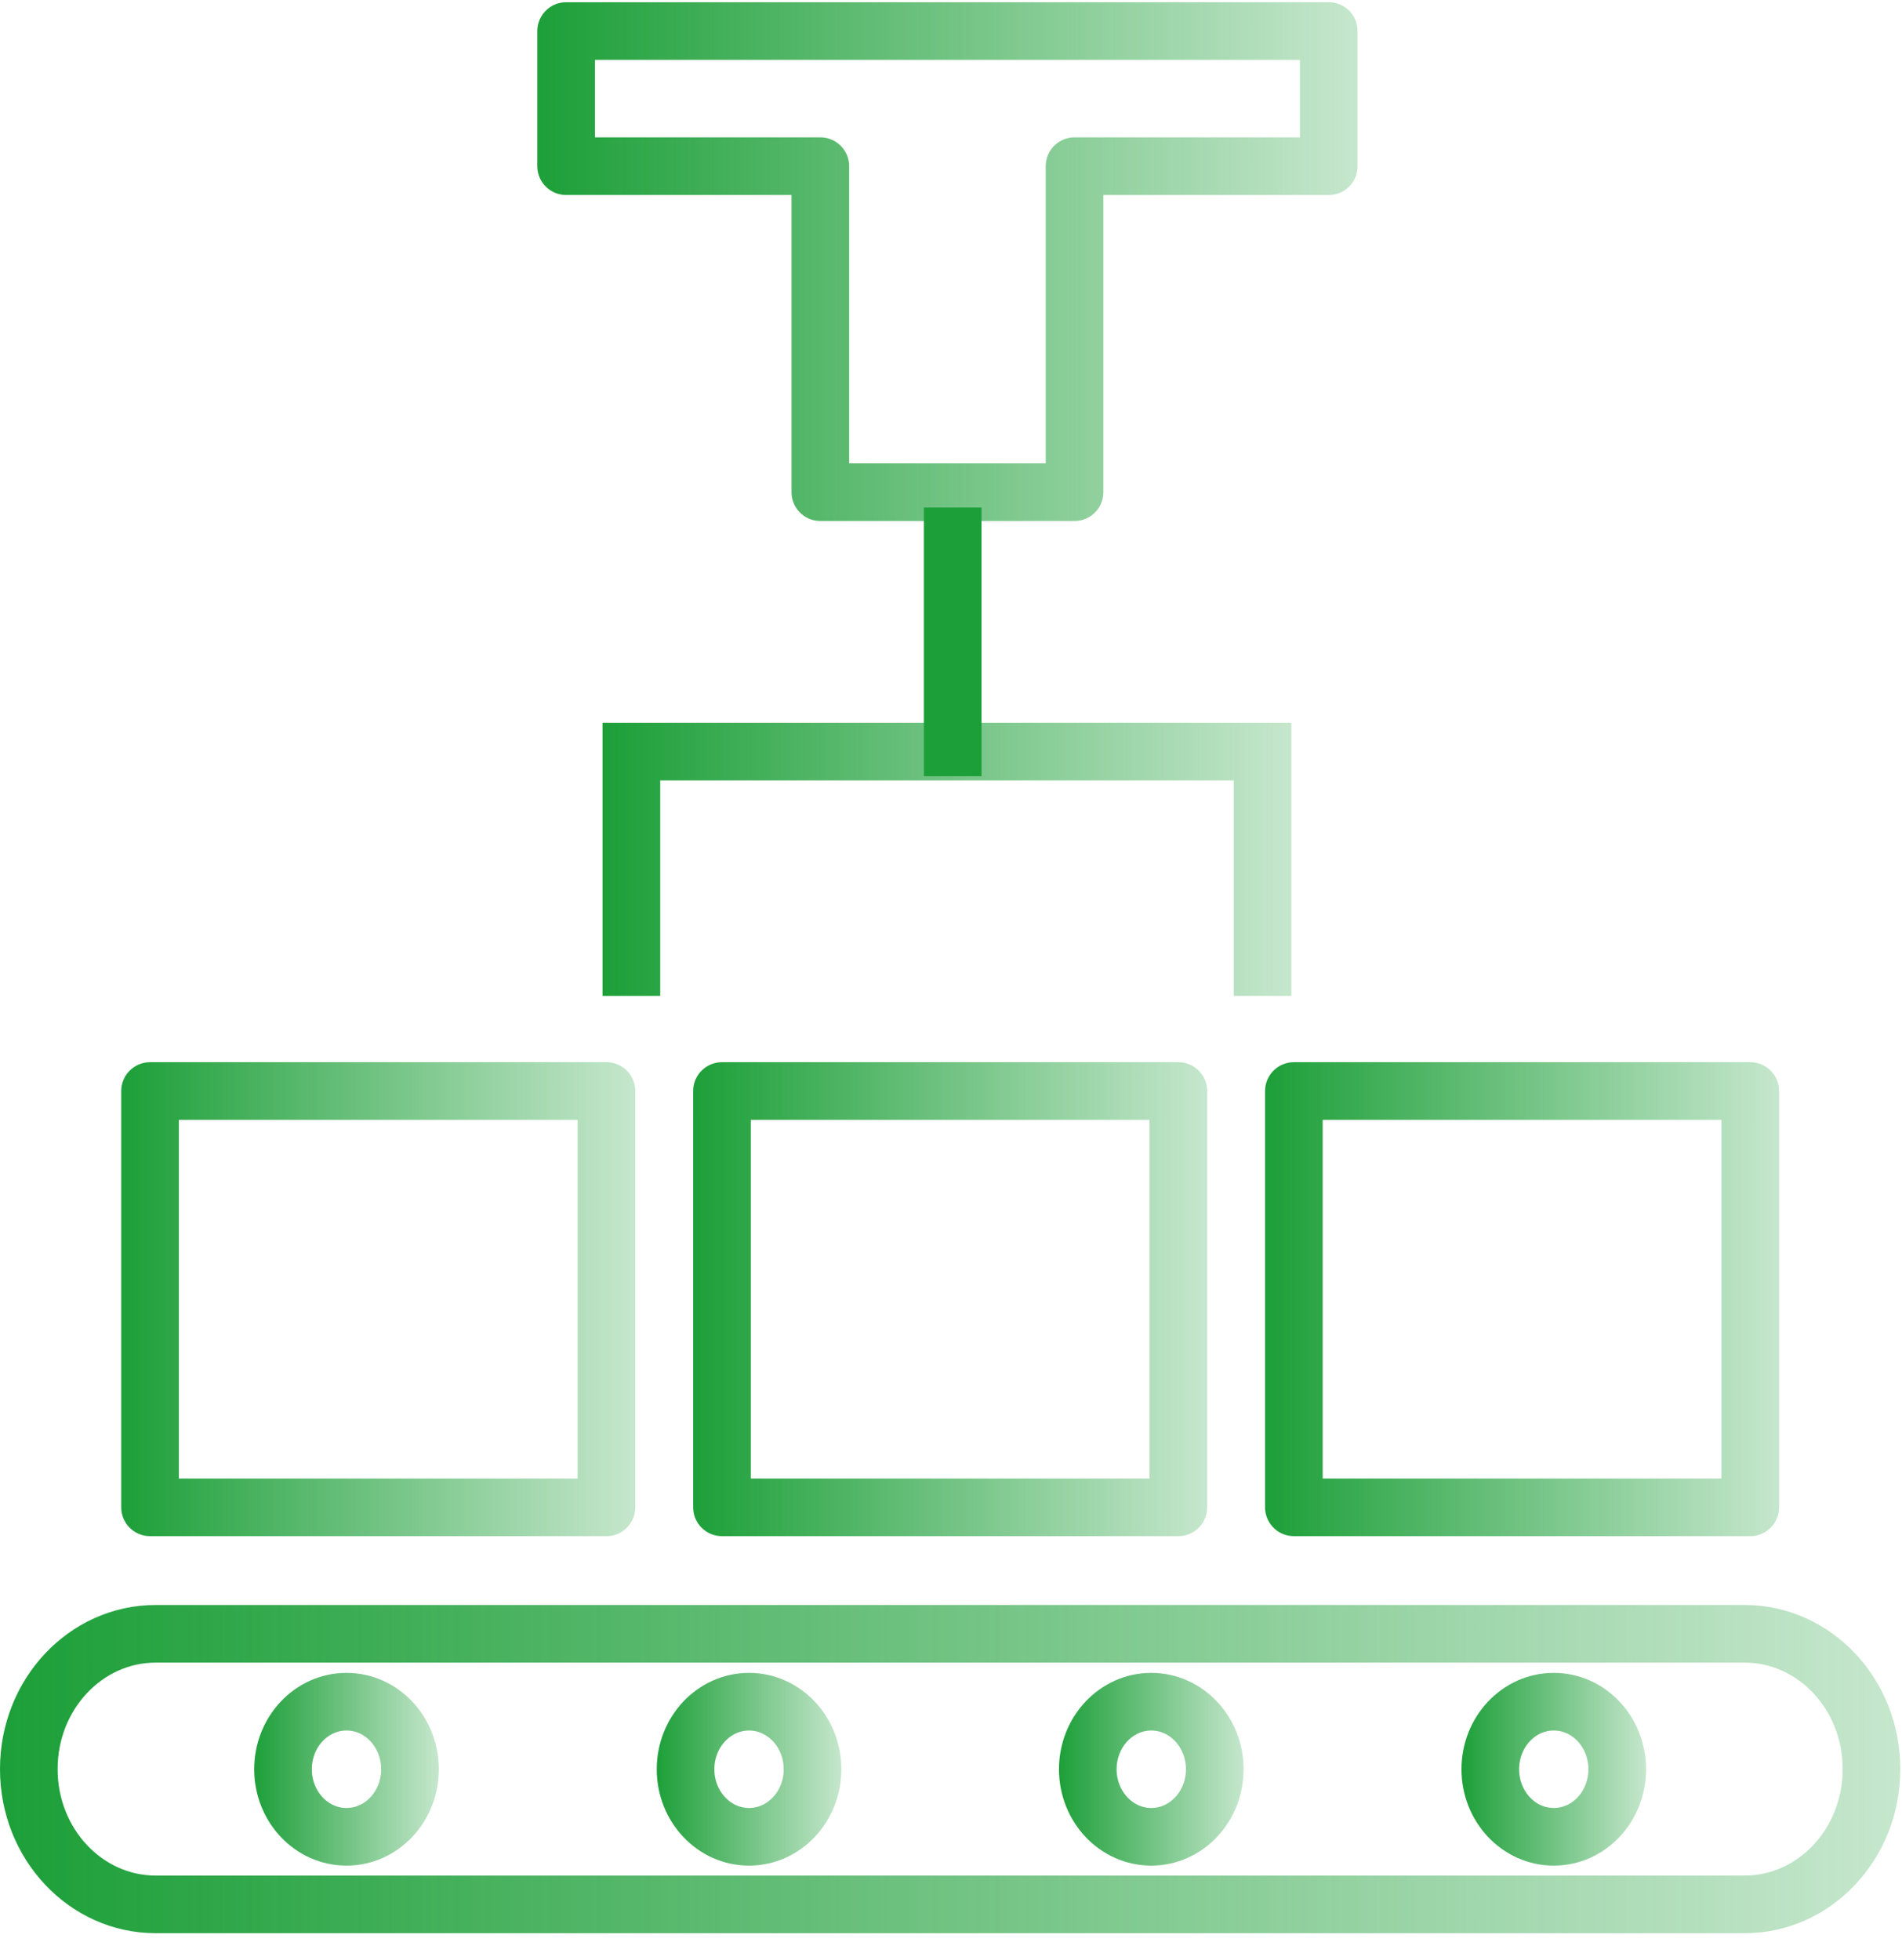
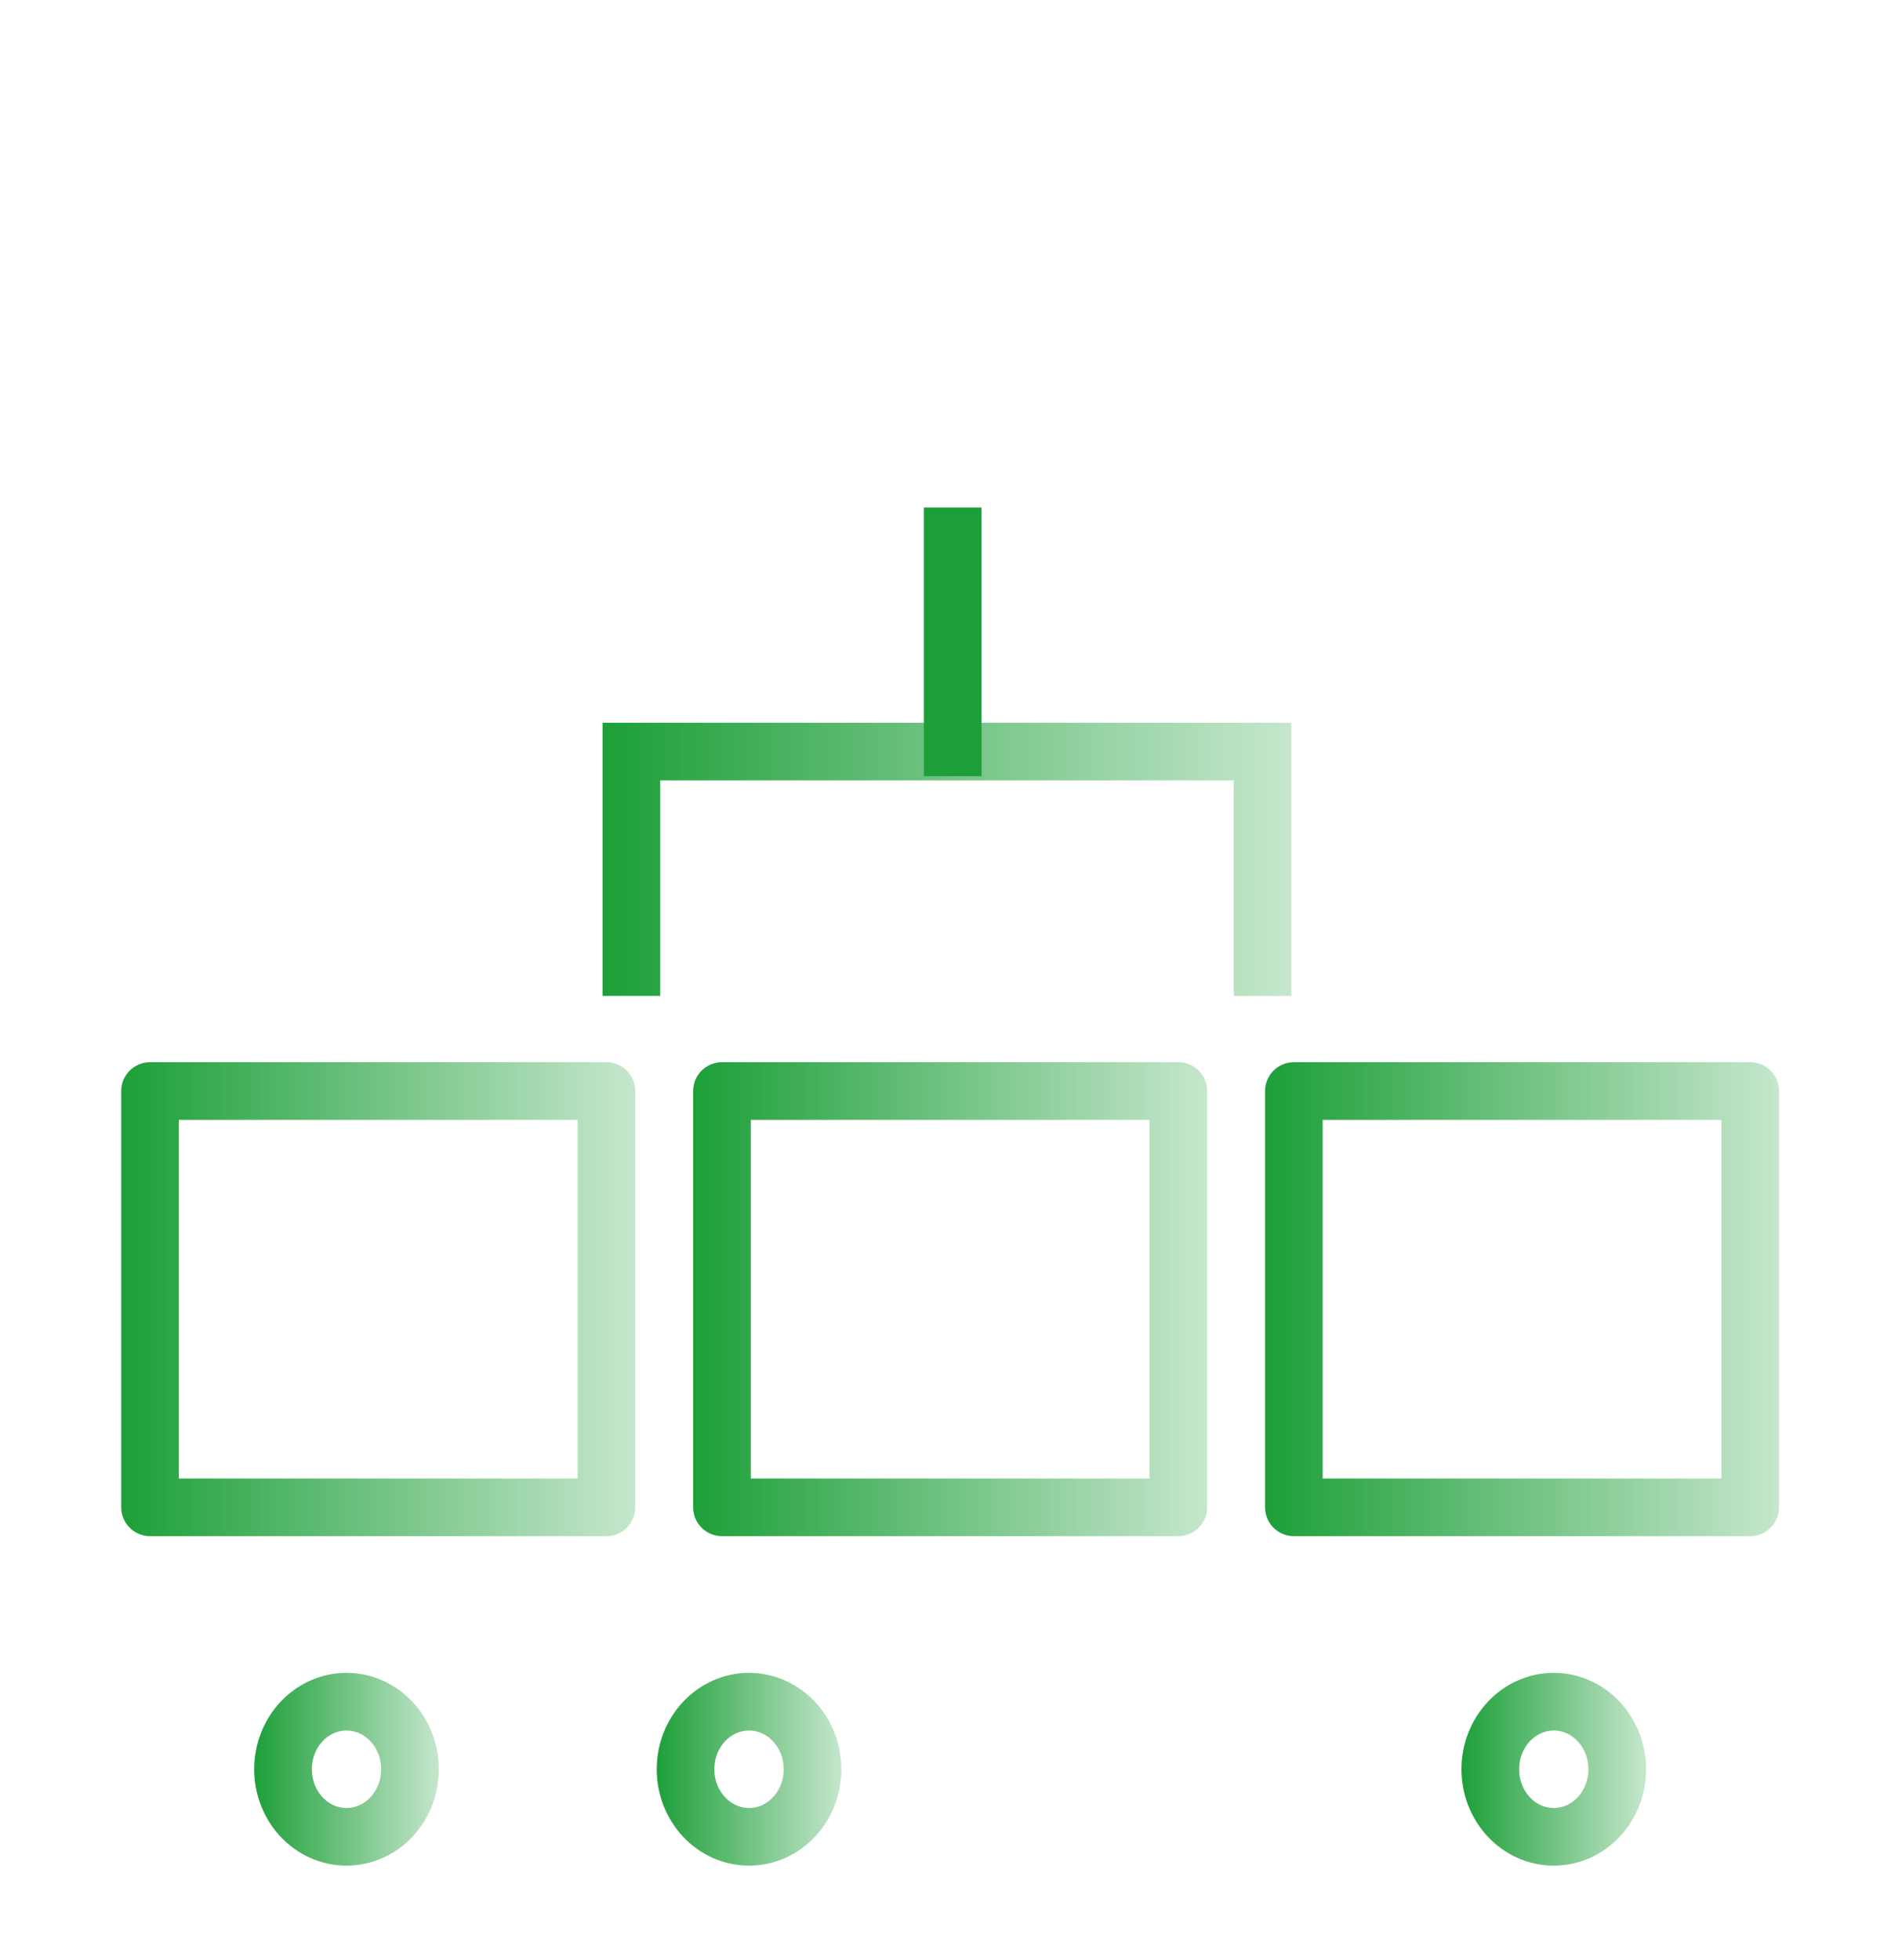
<svg xmlns="http://www.w3.org/2000/svg" width="66" height="68" viewBox="0 0 66 68" fill="none">
-   <path d="M19.645 1.077V5.766H28.466V17.077H37.287V5.766H46.108V1.077H19.645Z" stroke="url(#paint0_linear_4154_2173)" stroke-width="2" stroke-linecap="round" stroke-linejoin="round" />
  <path d="M21.044 37.855H5.207V52.3H21.044V37.855Z" stroke="url(#paint1_linear_4154_2173)" stroke-width="2" stroke-linecap="round" stroke-linejoin="round" />
  <path d="M40.889 37.855H25.053V52.3H40.889V37.855Z" stroke="url(#paint2_linear_4154_2173)" stroke-width="2" stroke-linecap="round" stroke-linejoin="round" />
  <path d="M60.734 37.855H44.898V52.3H60.734V37.855Z" stroke="url(#paint3_linear_4154_2173)" stroke-width="2" stroke-linecap="round" stroke-linejoin="round" />
-   <path d="M60.536 56.688H5.405C2.972 56.688 1 58.787 1 61.377V61.388C1 63.978 2.972 66.077 5.405 66.077H60.536C62.969 66.077 64.941 63.978 64.941 61.388V61.377C64.941 58.787 62.969 56.688 60.536 56.688Z" stroke="url(#paint4_linear_4154_2173)" stroke-width="2" stroke-miterlimit="10" />
  <path d="M12.024 63.732C13.241 63.732 14.227 62.683 14.227 61.388C14.227 60.093 13.241 59.044 12.024 59.044C10.807 59.044 9.821 60.093 9.821 61.388C9.821 62.683 10.807 63.732 12.024 63.732Z" stroke="url(#paint5_linear_4154_2173)" stroke-width="2" stroke-miterlimit="10" />
  <path d="M25.992 63.732C27.208 63.732 28.195 62.683 28.195 61.388C28.195 60.093 27.208 59.044 25.992 59.044C24.775 59.044 23.789 60.093 23.789 61.388C23.789 62.683 24.775 63.732 25.992 63.732Z" stroke="url(#paint6_linear_4154_2173)" stroke-width="2" stroke-miterlimit="10" />
-   <path d="M39.95 63.732C41.166 63.732 42.153 62.683 42.153 61.388C42.153 60.093 41.166 59.044 39.95 59.044C38.733 59.044 37.747 60.093 37.747 61.388C37.747 62.683 38.733 63.732 39.95 63.732Z" stroke="url(#paint7_linear_4154_2173)" stroke-width="2" stroke-miterlimit="10" />
  <path d="M53.917 63.732C55.133 63.732 56.119 62.683 56.119 61.388C56.119 60.093 55.133 59.044 53.917 59.044C52.7 59.044 51.714 60.093 51.714 61.388C51.714 62.683 52.7 63.732 53.917 63.732Z" stroke="url(#paint8_linear_4154_2173)" stroke-width="2" stroke-miterlimit="10" />
  <path d="M21.91 34.554V26.077H43.812V34.554" stroke="url(#paint9_linear_4154_2173)" stroke-width="2" stroke-miterlimit="10" />
  <path d="M33.059 17.611V26.933" stroke="url(#paint10_linear_4154_2173)" stroke-width="2" stroke-miterlimit="10" />
  <defs>
    <linearGradient id="paint0_linear_4154_2173" x1="18.601" y1="9.077" x2="47.152" y2="9.077" gradientUnits="userSpaceOnUse">
      <stop stop-color="#1C9F38" />
      <stop offset="1" stop-color="#1C9F38" stop-opacity="0.25" />
    </linearGradient>
    <linearGradient id="paint1_linear_4154_2173" x1="4.163" y1="45.077" x2="22.087" y2="45.077" gradientUnits="userSpaceOnUse">
      <stop stop-color="#1C9F38" />
      <stop offset="1" stop-color="#1C9F38" stop-opacity="0.25" />
    </linearGradient>
    <linearGradient id="paint2_linear_4154_2173" x1="24.009" y1="45.077" x2="41.933" y2="45.077" gradientUnits="userSpaceOnUse">
      <stop stop-color="#1C9F38" />
      <stop offset="1" stop-color="#1C9F38" stop-opacity="0.25" />
    </linearGradient>
    <linearGradient id="paint3_linear_4154_2173" x1="43.853" y1="45.077" x2="61.778" y2="45.077" gradientUnits="userSpaceOnUse">
      <stop stop-color="#1C9F38" />
      <stop offset="1" stop-color="#1C9F38" stop-opacity="0.25" />
    </linearGradient>
    <linearGradient id="paint4_linear_4154_2173" x1="-0.044" y1="61.388" x2="65.985" y2="61.388" gradientUnits="userSpaceOnUse">
      <stop stop-color="#1C9F38" />
      <stop offset="1" stop-color="#1C9F38" stop-opacity="0.25" />
    </linearGradient>
    <linearGradient id="paint5_linear_4154_2173" x1="8.777" y1="61.388" x2="15.271" y2="61.388" gradientUnits="userSpaceOnUse">
      <stop stop-color="#1C9F38" />
      <stop offset="1" stop-color="#1C9F38" stop-opacity="0.25" />
    </linearGradient>
    <linearGradient id="paint6_linear_4154_2173" x1="22.735" y1="61.388" x2="29.238" y2="61.388" gradientUnits="userSpaceOnUse">
      <stop stop-color="#1C9F38" />
      <stop offset="1" stop-color="#1C9F38" stop-opacity="0.25" />
    </linearGradient>
    <linearGradient id="paint7_linear_4154_2173" x1="36.703" y1="61.388" x2="43.207" y2="61.388" gradientUnits="userSpaceOnUse">
      <stop stop-color="#1C9F38" />
      <stop offset="1" stop-color="#1C9F38" stop-opacity="0.25" />
    </linearGradient>
    <linearGradient id="paint8_linear_4154_2173" x1="50.67" y1="61.388" x2="57.163" y2="61.388" gradientUnits="userSpaceOnUse">
      <stop stop-color="#1C9F38" />
      <stop offset="1" stop-color="#1C9F38" stop-opacity="0.25" />
    </linearGradient>
    <linearGradient id="paint9_linear_4154_2173" x1="20.866" y1="29.766" x2="44.856" y2="29.766" gradientUnits="userSpaceOnUse">
      <stop stop-color="#1C9F38" />
      <stop offset="1" stop-color="#1C9F38" stop-opacity="0.25" />
    </linearGradient>
    <linearGradient id="paint10_linear_4154_2173" x1="-nan" y1="-nan" x2="-nan" y2="-nan" gradientUnits="userSpaceOnUse">
      <stop stop-color="#1C9F38" />
      <stop offset="1" stop-color="#1C9F38" stop-opacity="0.25" />
    </linearGradient>
  </defs>
</svg>